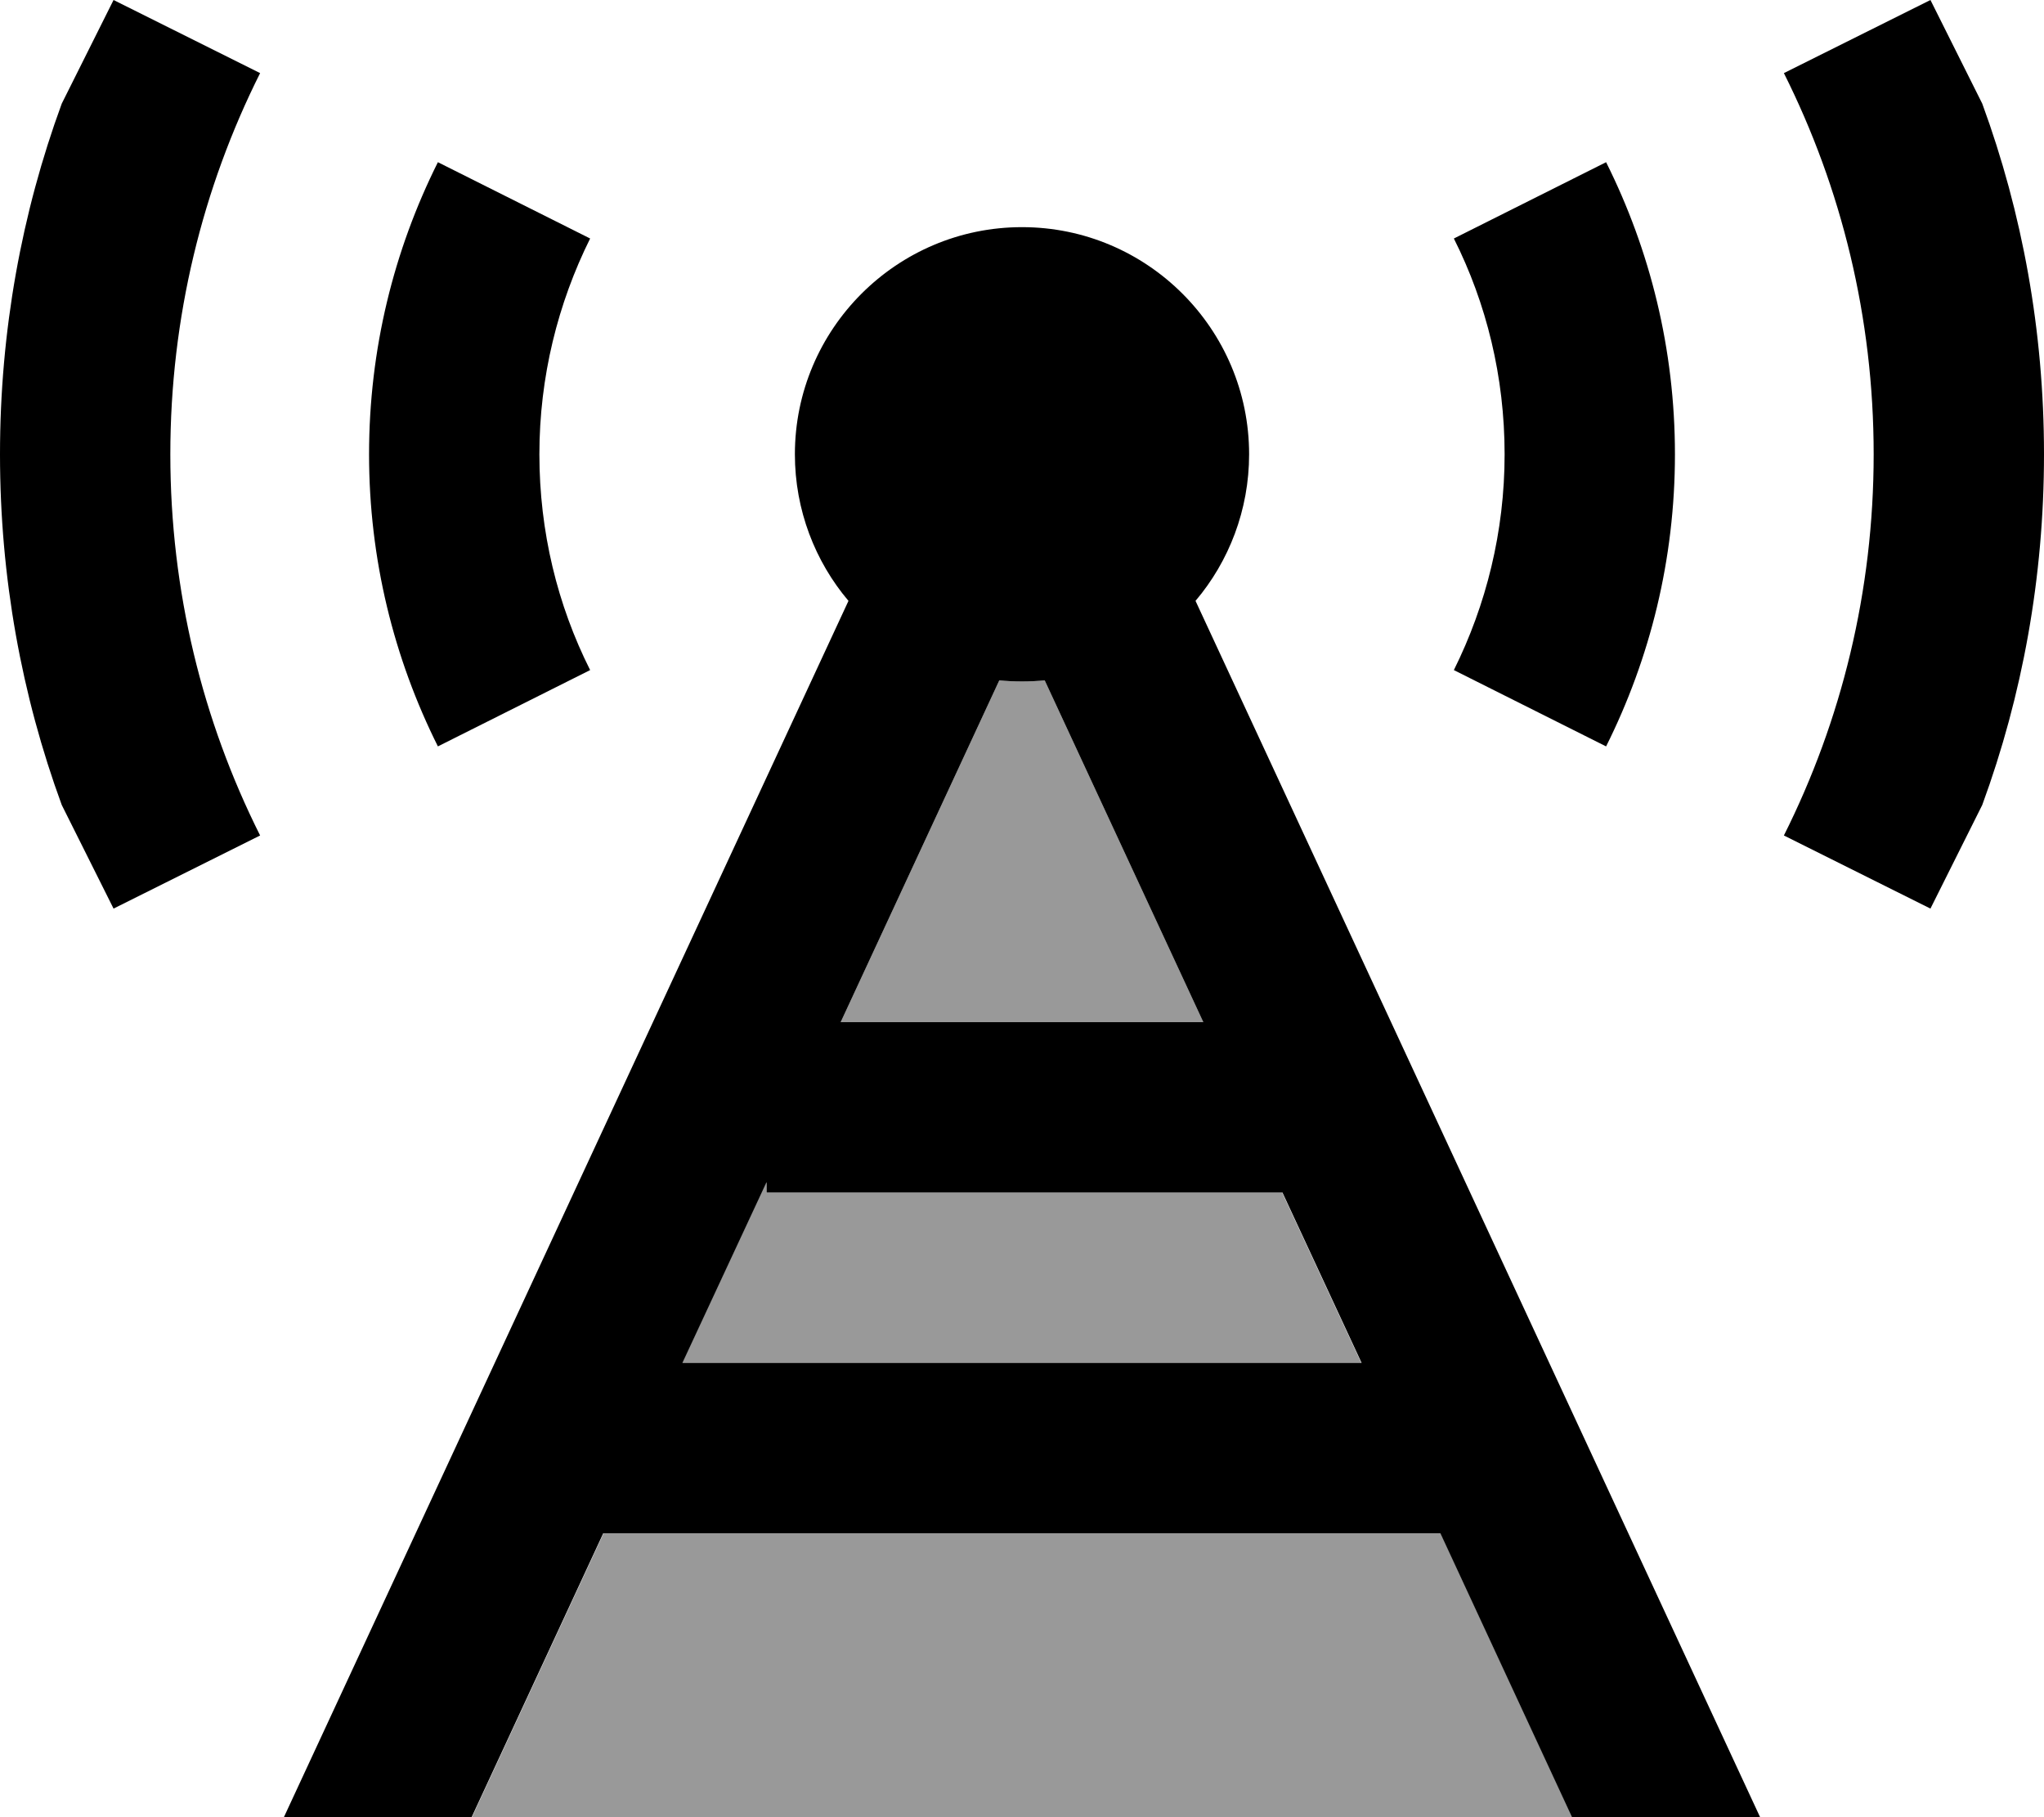
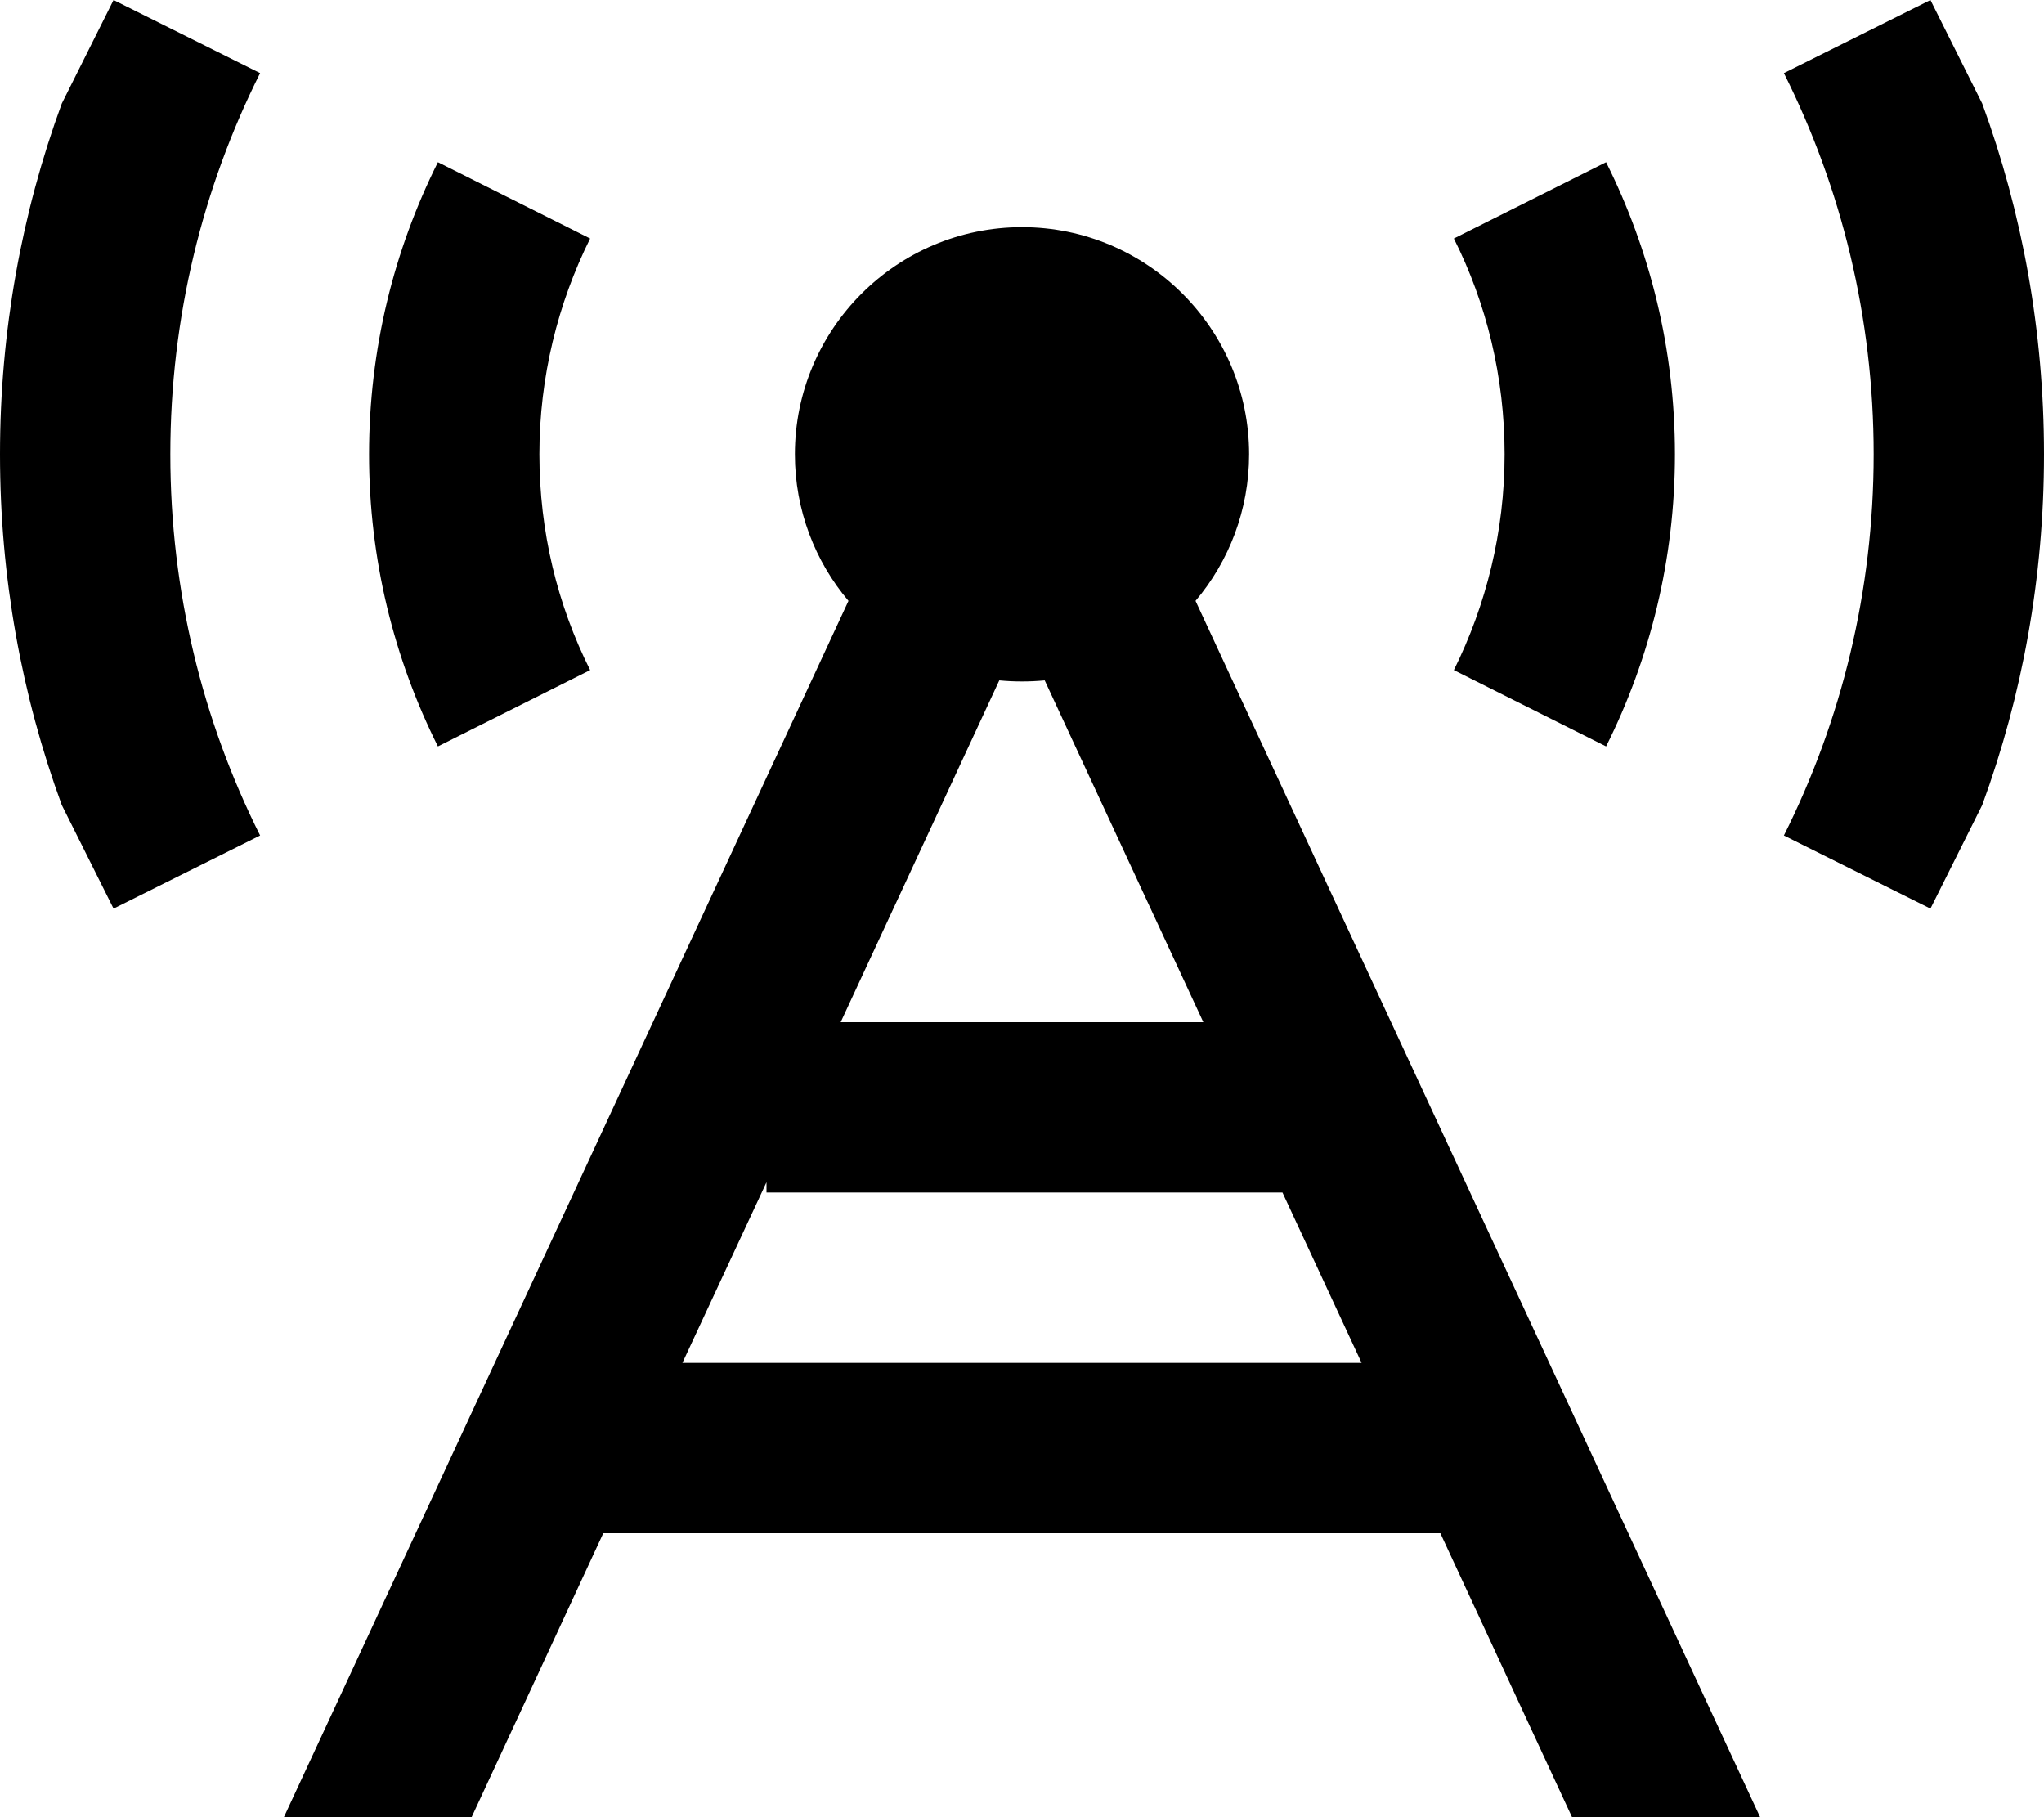
<svg xmlns="http://www.w3.org/2000/svg" viewBox="0 0 576 512">
-   <path style="fill:currentColor;opacity:.4" d="M132.9 512l310.2 0-37.1-80-235.9 0-37.1 80zm59.4-128l191.3 0-22.3-48-145.4 0 0-2.9-23.7 50.9zm44.6-96l102.2 0-44.7-96.3c-2.1 .2-4.2 .3-6.4 .3s-4.3-.1-6.4-.3L236.9 288z" />
  <path style="fill:currentColor;opacity:1" d="M48 128c0-38.6 9.1-75.1 25.3-107.4L32 0 17.4 29.2C6.1 60 0 93.3 0 128s6.1 68 17.4 98.8L32 256 73.3 235.4C57.1 203.1 48 166.6 48 128zm56 0c0 29.6 7 57.5 19.4 82.3l42.9-21.5c-9.2-18.3-14.3-39-14.3-60.8s5.2-42.5 14.3-60.8L123.4 45.7C111 70.5 104 98.4 104 128zM452.6 45.7L409.7 67.2c9.2 18.3 14.3 39 14.3 60.8s-5.2 42.5-14.3 60.8l42.9 21.5C465 185.5 472 157.6 472 128s-7-57.5-19.4-82.3zM528 128c0 38.6-9.1 75.1-25.3 107.4L544 256 558.6 226.8C569.9 196 576 162.7 576 128s-6.1-68-17.4-98.8L544 0 502.7 20.6C518.9 52.9 528 89.4 528 128zM496 512L336.9 169.3c9.4-11.1 15.1-25.6 15.1-41.3 0-35.3-28.7-64-64-64s-64 28.7-64 64c0 15.7 5.7 30.2 15.1 41.3l-159.1 342.7 52.9 0 37.1-80 235.9 0 37.1 80 52.9 0zM288 192c2.1 0 4.3-.1 6.4-.3l44.7 96.3-102.2 0 44.7-96.3c2.1 .2 4.2 .3 6.4 .3zM192.3 384l23.7-50.9 0 2.9 145.4 0 22.3 48-191.3 0z" />
</svg>